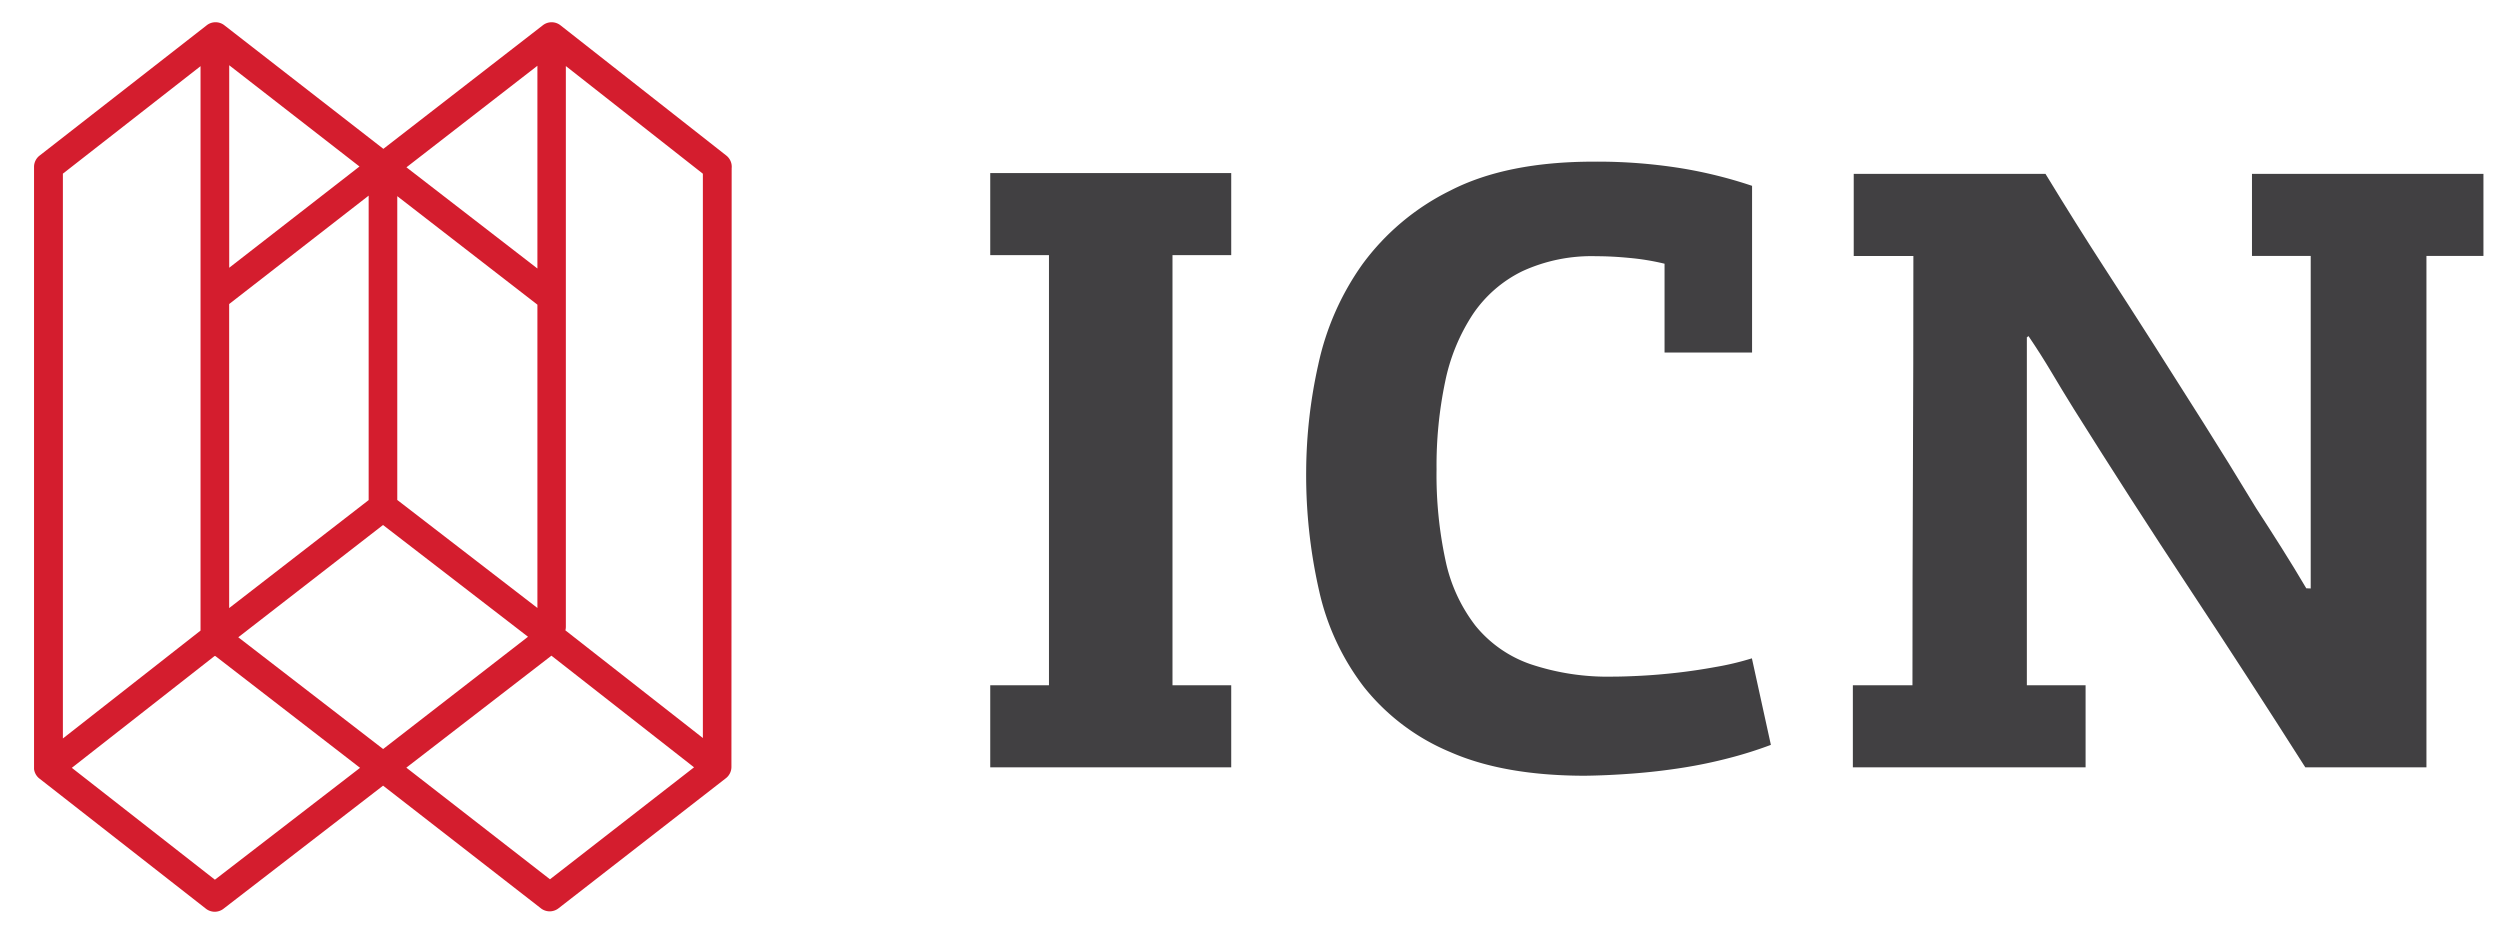
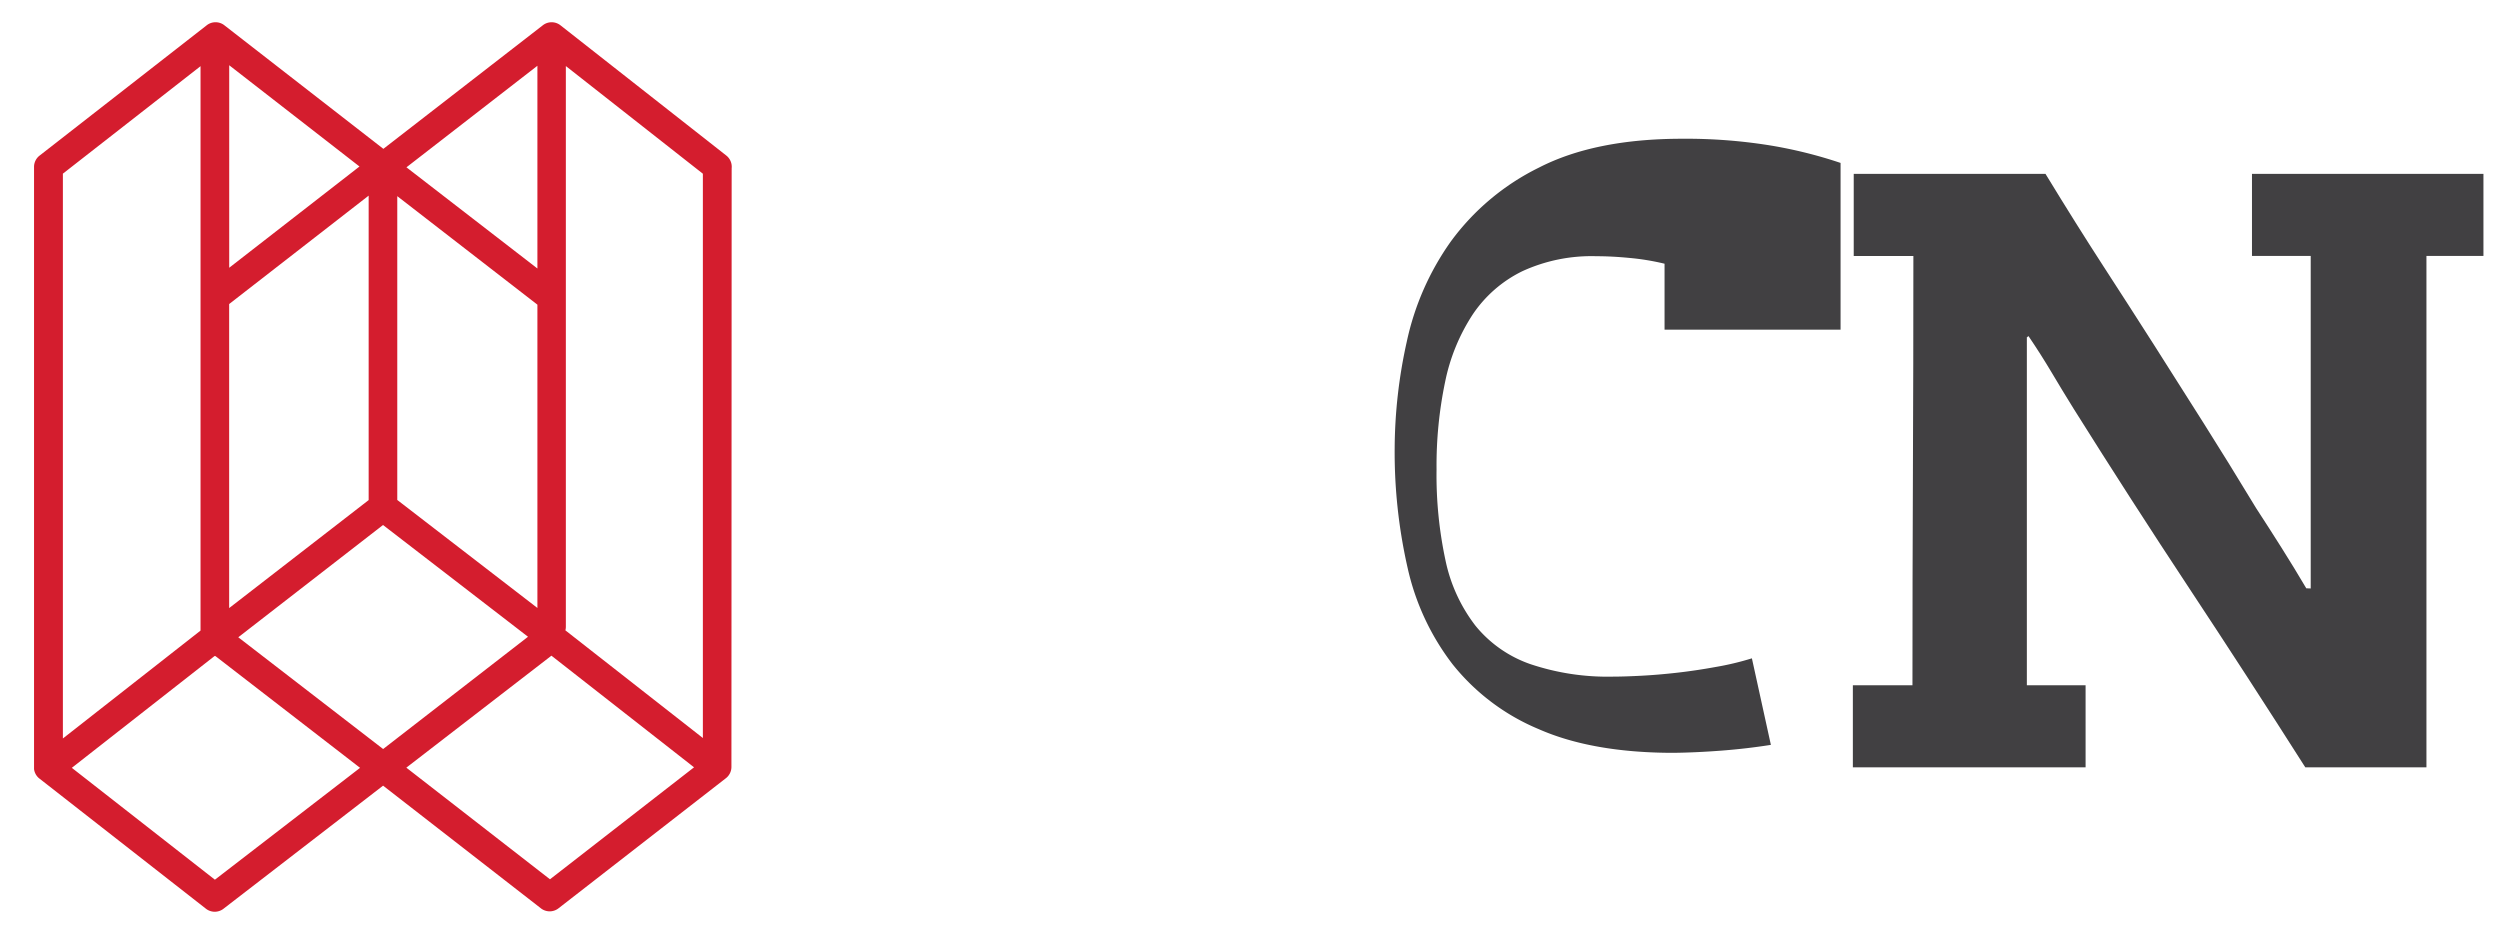
<svg xmlns="http://www.w3.org/2000/svg" id="Layer_1" data-name="Layer 1" viewBox="0 0 433.33 161.33">
  <defs>
    <style>.cls-1{fill:#414042;}.cls-2{fill:#d41d2e;}</style>
  </defs>
  <title>icn</title>
-   <path class="cls-1" d="M171.64,133V118.78h10.18V44.22H171.64V30h41.77V44.22H203.23v74.56h10.18V133Z" />
-   <path class="cls-1" d="M249,81.35a70.52,70.52,0,0,0,1.57,15.87,27.81,27.81,0,0,0,5.17,11.23,21.22,21.22,0,0,0,9.51,6.66,42.11,42.11,0,0,0,14.45,2.17q1.8,0,4.72-.15t6.21-.52q3.29-.37,6.74-1a48.7,48.7,0,0,0,6.29-1.5l3.29,15a70.14,70.14,0,0,1-7.11,2.25,82.14,82.14,0,0,1-8.23,1.72q-4.27.67-8.61,1t-8.23.38q-14.08,0-23.43-4.12a37.61,37.61,0,0,1-14.9-11.23,42.55,42.55,0,0,1-7.79-16.69,90.38,90.38,0,0,1-2.25-20.66,86.69,86.69,0,0,1,2.1-18.57,46.91,46.91,0,0,1,7.64-17.37,41.76,41.76,0,0,1,15.27-12.8q9.73-5,24.85-5a91.38,91.38,0,0,1,15,1.12,78.31,78.31,0,0,1,12.43,3.07v28.9H288.52V45.71a41.84,41.84,0,0,0-6.06-1q-3.07-.3-5.76-.3A28.7,28.7,0,0,0,263.89,47a21.91,21.91,0,0,0-8.61,7.49,33.39,33.39,0,0,0-4.79,11.68A70.92,70.92,0,0,0,249,81.35Z" />
+   <path class="cls-1" d="M249,81.35a70.52,70.52,0,0,0,1.57,15.87,27.81,27.81,0,0,0,5.17,11.23,21.22,21.22,0,0,0,9.51,6.66,42.11,42.11,0,0,0,14.45,2.17q1.8,0,4.72-.15t6.21-.52q3.29-.37,6.74-1a48.7,48.7,0,0,0,6.29-1.5l3.29,15q-4.27.67-8.61,1t-8.23.38q-14.08,0-23.43-4.12a37.61,37.61,0,0,1-14.9-11.23,42.55,42.55,0,0,1-7.79-16.69,90.38,90.38,0,0,1-2.25-20.66,86.69,86.69,0,0,1,2.1-18.57,46.91,46.91,0,0,1,7.64-17.37,41.76,41.76,0,0,1,15.27-12.8q9.73-5,24.85-5a91.38,91.38,0,0,1,15,1.12,78.31,78.31,0,0,1,12.43,3.07v28.9H288.52V45.71a41.84,41.84,0,0,0-6.06-1q-3.07-.3-5.76-.3A28.7,28.7,0,0,0,263.89,47a21.91,21.91,0,0,0-8.61,7.49,33.39,33.39,0,0,0-4.79,11.68A70.92,70.92,0,0,0,249,81.35Z" />
  <path class="cls-1" d="M400.52,102V44.36H390.34V30.14h40.12V44.36h-9.88V133h-21q-10-15.72-20.14-31.07t-20-31.07q-1.95-3.14-3.82-6.29t-4-6.29c-.1,0-.15,0-.15.08s-.05.08-.15.08v60.34h10.18V133H321.16V118.78h10.33q0-18.68.08-37.13t.08-37.28H321.31V30.14h33.24q5.39,8.84,10,15.95t8.91,13.85L382,73.41q4.26,6.74,9.06,14.67,2.25,3.45,4.42,6.89t4.27,7Z" />
  <path class="cls-2" d="M126.82,29.46a2.49,2.49,0,0,0,0-.28,2.48,2.48,0,0,0-.93-2.22L97.14,4.38a2.48,2.48,0,0,0-3.05,0L66.45,25.8,38.86,4.36a2.48,2.48,0,0,0-3,0L6.9,26.94a2.48,2.48,0,0,0-1,2V133.07h0c0,.05,0,.1,0,.16s0,.05,0,.08A2.48,2.48,0,0,0,6.9,135l28.82,22.53a2.48,2.48,0,0,0,3,0l27.68-21.35,27.38,21.28a2.48,2.48,0,0,0,3,0l29-22.54a2.48,2.48,0,0,0,1-2c0-.07,0-.14,0-.21s0-.15,0-.23ZM93.15,105.38,68.86,86.66V34L93.15,52.81ZM63.9,86.68,39.72,105.4V52.7L63.9,33.91Zm2.51,43.15L41.3,110.46,66.39,91l25.13,19.37ZM93.15,46.54,70.45,29l22.7-17.6Zm-53.42-.13V11.31L62.31,28.86ZM98,109.26a2.48,2.48,0,0,0,.08-.61V11.45l23.75,18.66v97.81ZM10.9,30.1,34.76,11.47V109.3L10.9,128V30.1ZM37.25,152.48,12.45,133.09l24.73-19.37h.16l25.07,19.37Zm58.08-.07-24.9-19.35,25.15-19.41L120.3,133Z" />
</svg>